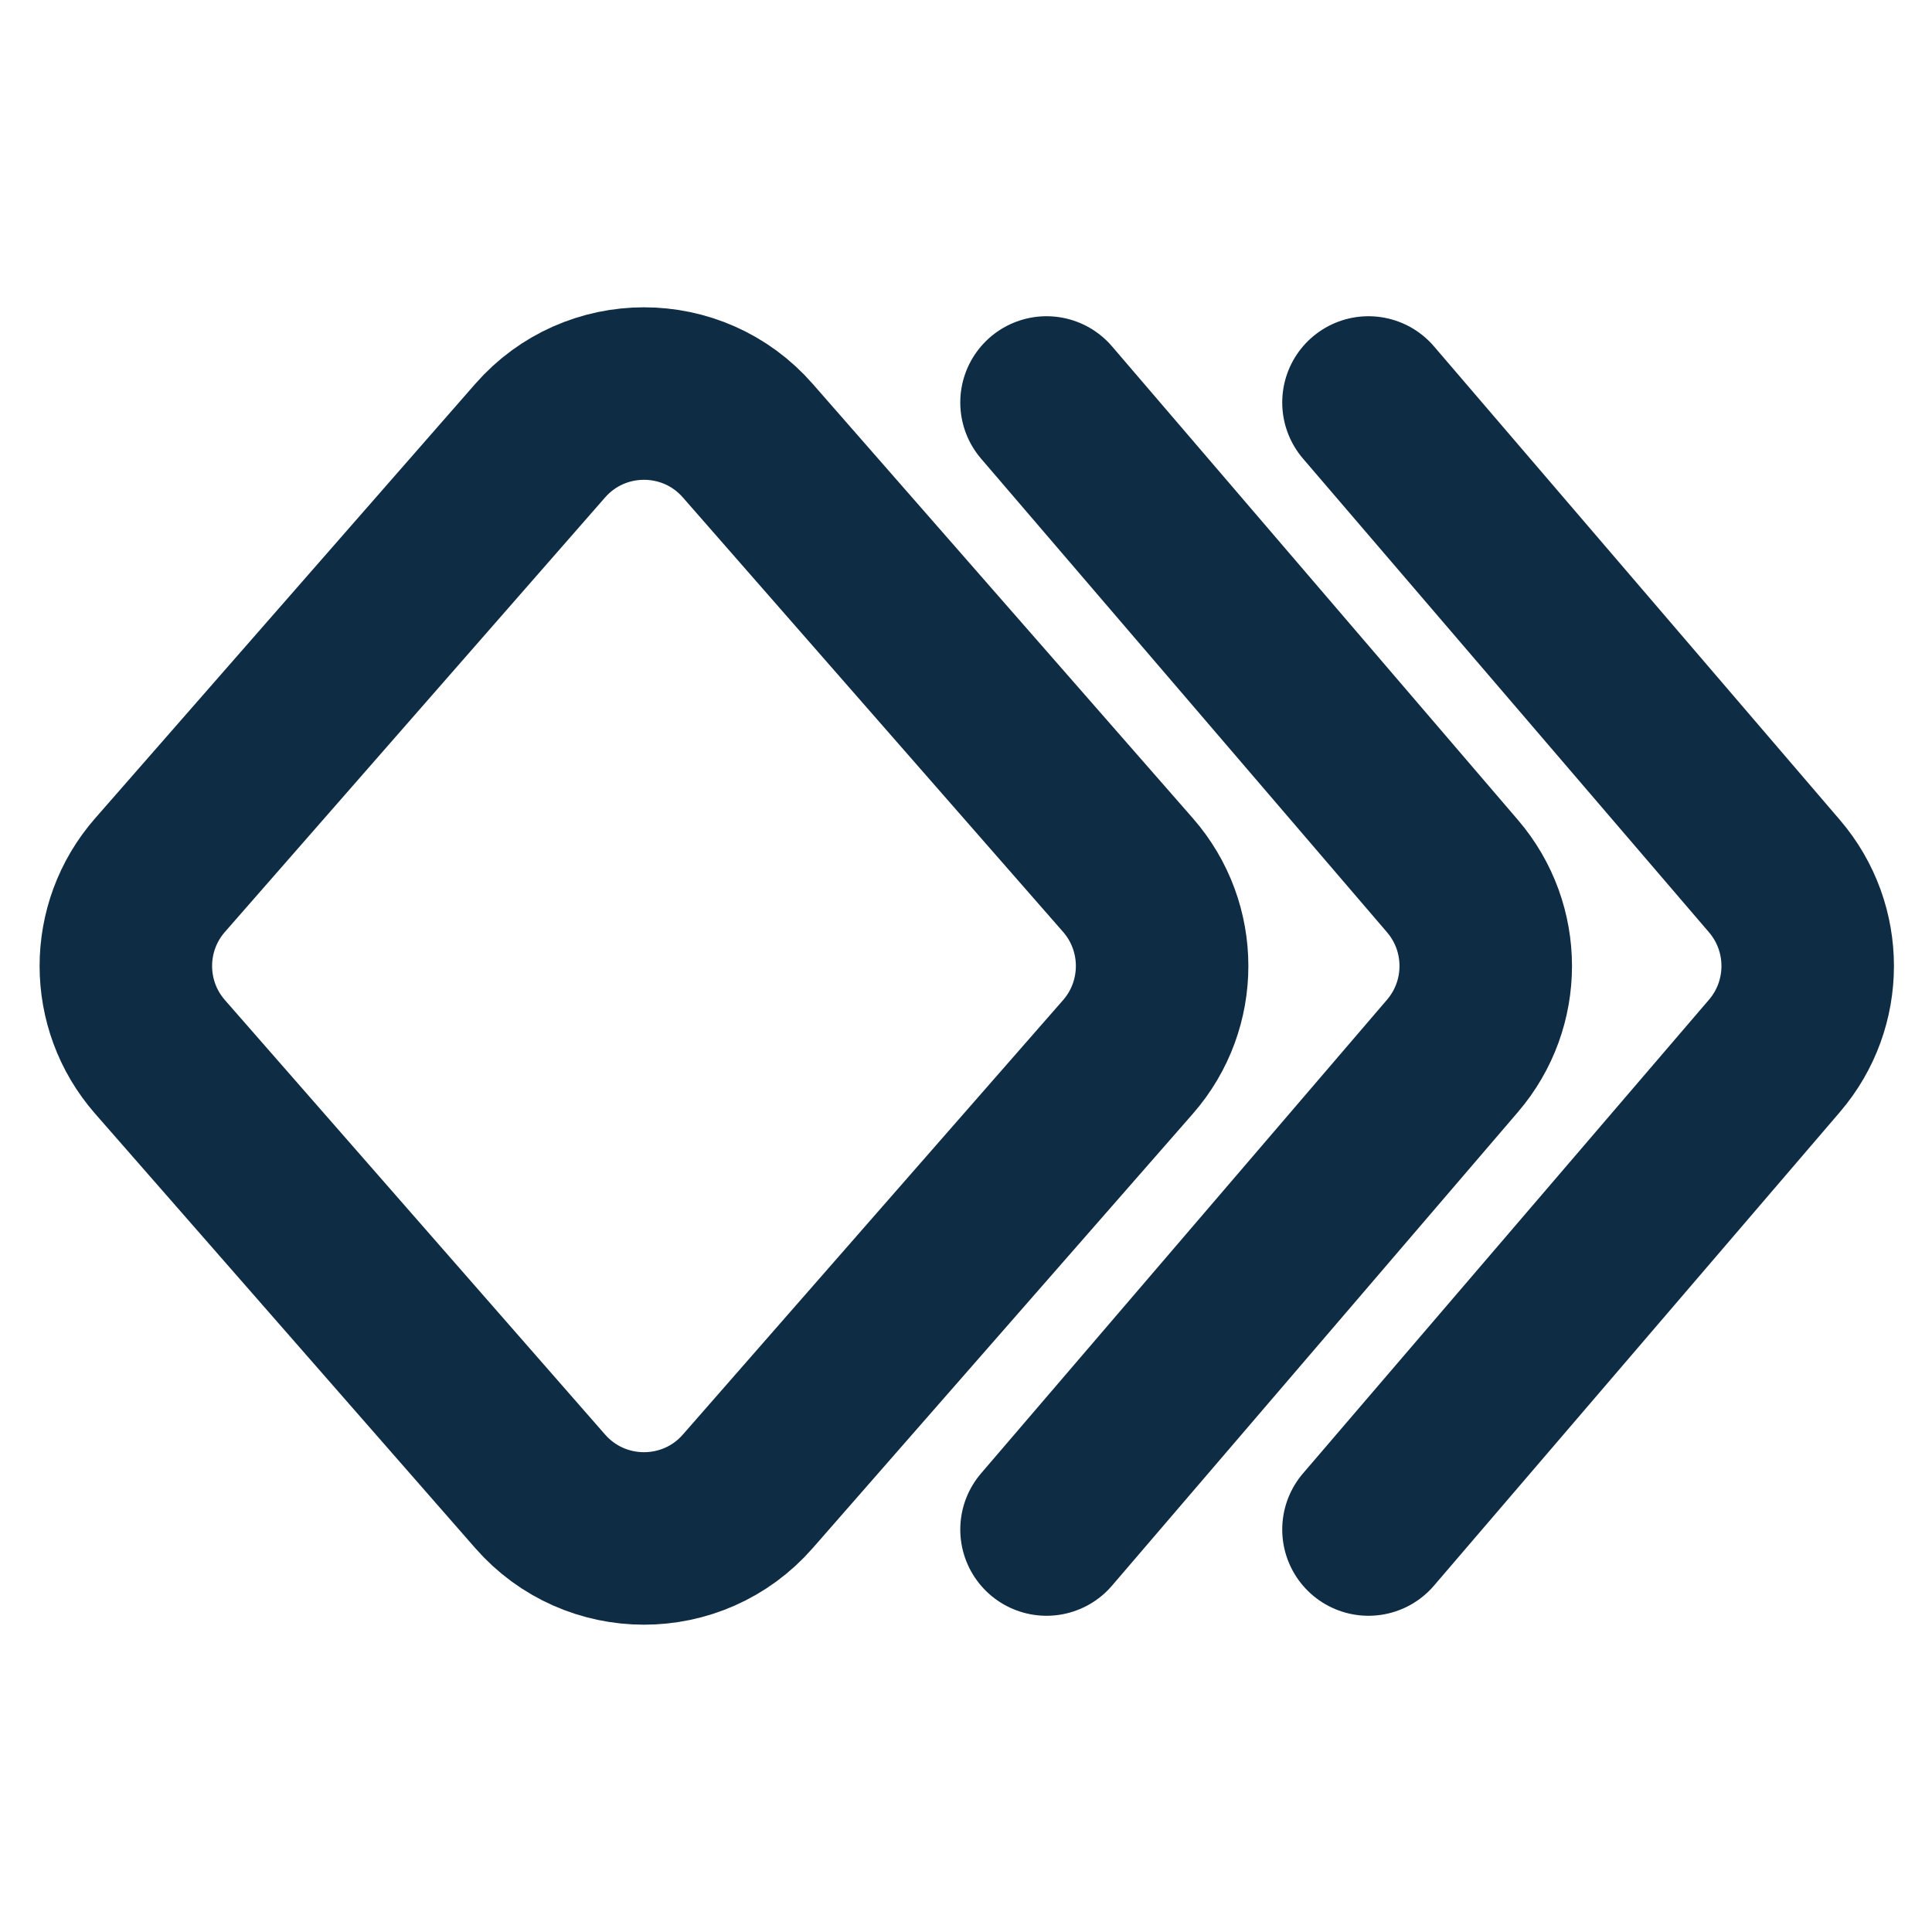
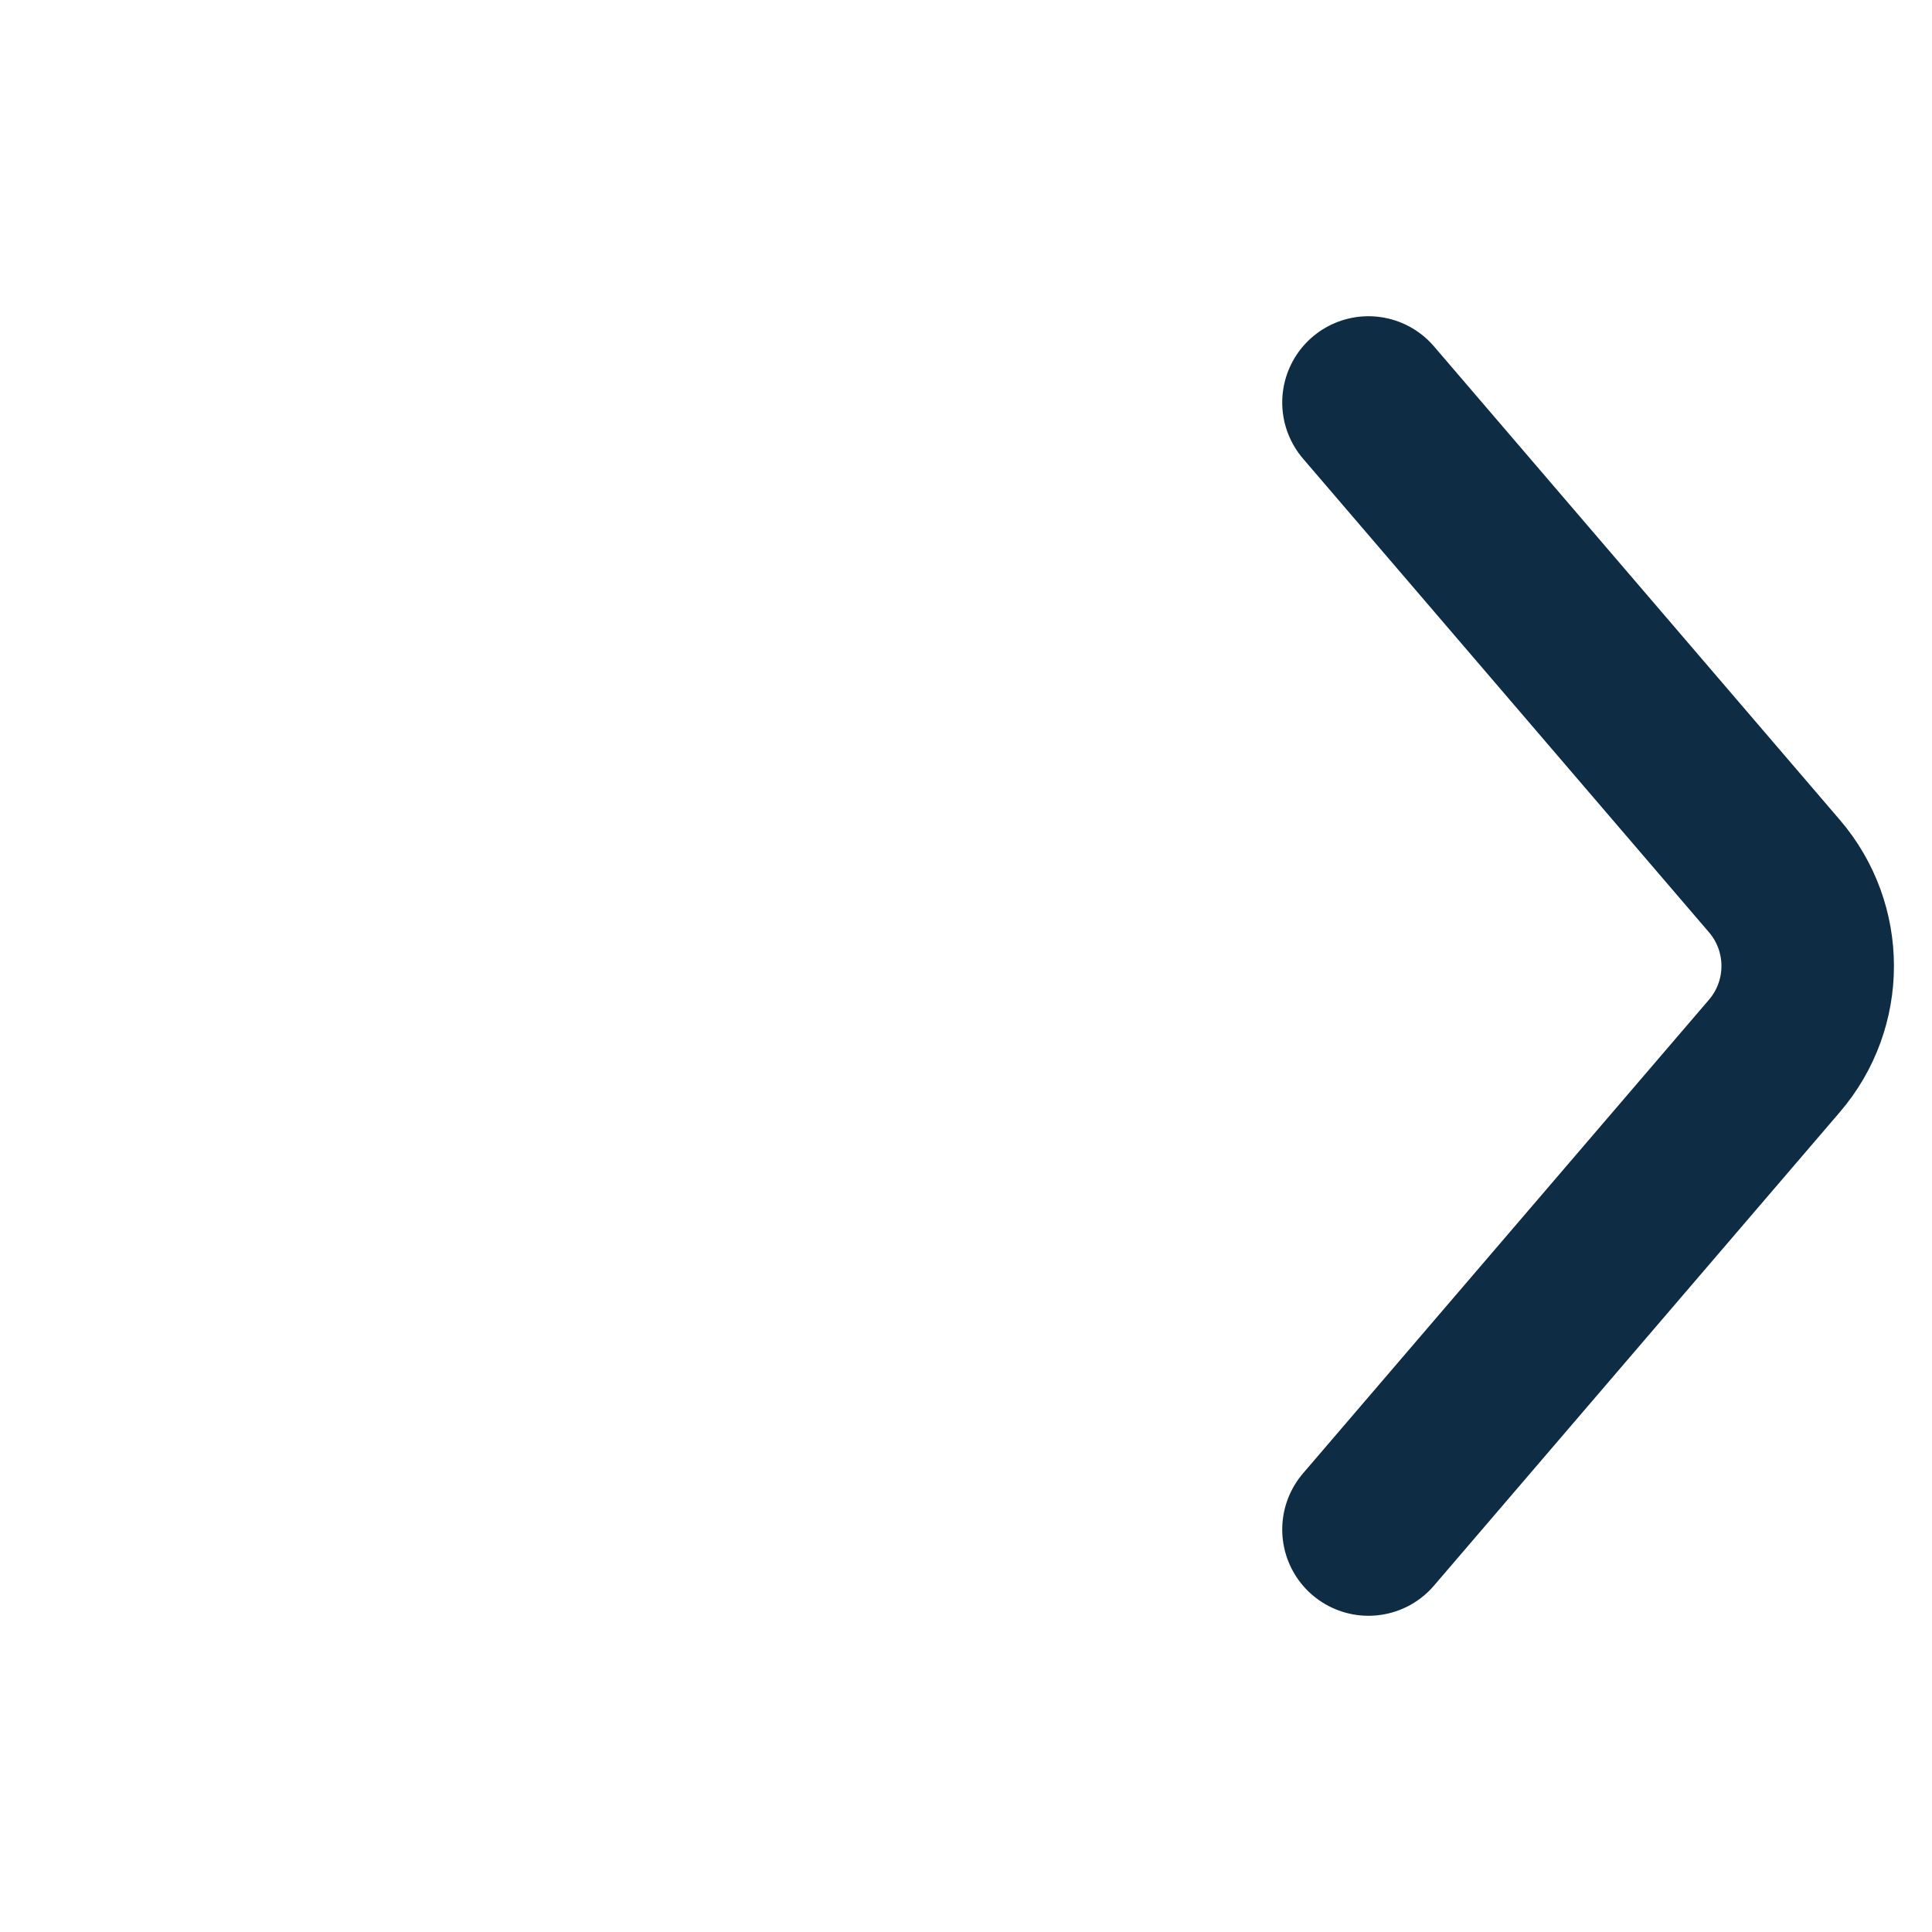
<svg xmlns="http://www.w3.org/2000/svg" width="28" height="28" viewBox="0 0 28 28" fill="none">
-   <path d="M16.348 15.317L10.838 21.613C10.042 22.524 8.625 22.524 7.828 21.613L2.319 15.317C1.659 14.563 1.659 13.437 2.319 12.683L7.828 6.387C8.625 5.476 10.042 5.476 10.838 6.387L16.348 12.683C17.007 13.437 17.007 14.563 16.348 15.317Z" stroke="#0F2C45" stroke-width="2.5" stroke-linecap="round" stroke-linejoin="round" />
-   <path d="M15.167 22.167L21.051 15.302C21.693 14.553 21.693 13.447 21.051 12.698L15.167 5.833" stroke="#0F2C45" stroke-width="2.5" stroke-linecap="round" stroke-linejoin="round" />
  <path d="M19.833 22.167L25.717 15.302C26.359 14.553 26.359 13.447 25.717 12.698L19.833 5.833" stroke="#0F2C45" stroke-width="2.5" stroke-linecap="round" stroke-linejoin="round" />
</svg>